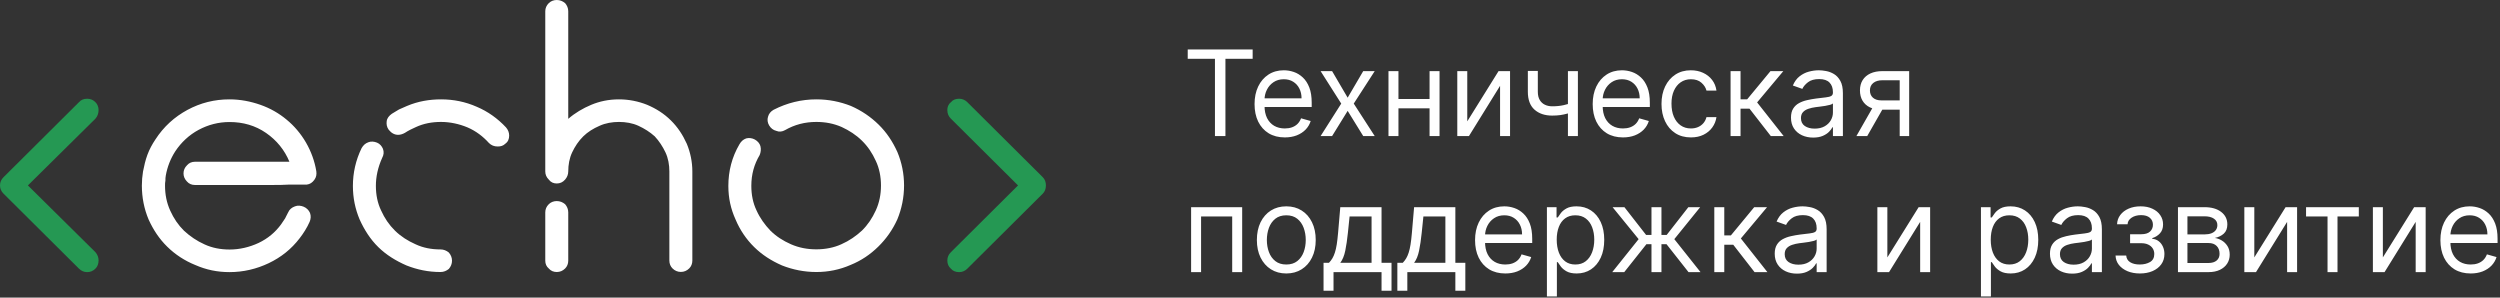
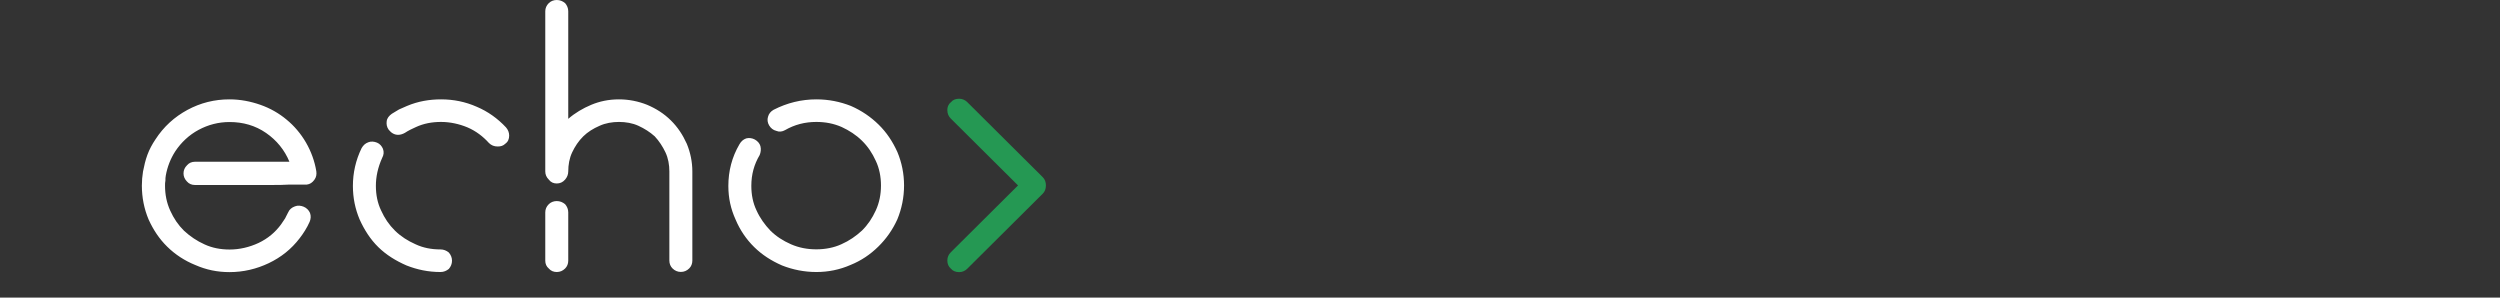
<svg xmlns="http://www.w3.org/2000/svg" width="294" height="35" viewBox="0 0 294 35" fill="none">
  <rect x="0" y="0" width="294" height="35" fill="#333333" stroke="none" />
-   <path fill-rule="evenodd" clip-rule="evenodd" d="M11.225 12.021C11.459 12.255 11.593 12.576 11.593 12.942C11.593 13.353 11.459 13.674 11.225 13.952L3.28 21.806L11.225 29.66C11.459 29.937 11.593 30.259 11.593 30.625C11.593 31.035 11.459 31.357 11.225 31.59C10.946 31.867 10.622 32.001 10.254 32.001C9.886 32.001 9.562 31.867 9.283 31.59L0.413 22.771C0.134 22.494 0 22.172 0 21.806C0 21.44 0.134 21.118 0.413 20.841L9.283 12.021C9.518 11.744 9.841 11.611 10.254 11.611C10.633 11.611 10.957 11.744 11.225 12.021Z" fill="#259853" />
  <path fill-rule="evenodd" clip-rule="evenodd" d="M111.821 12.021C112.055 11.744 112.379 11.611 112.791 11.611C113.16 11.611 113.483 11.744 113.762 12.021L122.632 20.841C122.866 21.074 123 21.395 123 21.806C123 22.216 122.866 22.538 122.632 22.771L113.762 31.59C113.483 31.867 113.16 32.001 112.791 32.001C112.379 32.001 112.055 31.867 111.821 31.59C111.542 31.357 111.408 31.035 111.408 30.625C111.408 30.259 111.542 29.937 111.821 29.66L119.72 21.806L111.821 13.952C111.542 13.674 111.408 13.353 111.408 12.942C111.397 12.576 111.542 12.255 111.821 12.021Z" fill="#259853" />
  <path fill-rule="evenodd" clip-rule="evenodd" d="M21.581 20.393C21.581 20.028 21.716 19.707 21.998 19.43C22.234 19.154 22.561 19.021 22.932 19.021H34.035C33.472 17.649 32.538 16.498 31.288 15.635C30.026 14.761 28.585 14.351 26.997 14.351C25.691 14.351 24.475 14.672 23.36 15.27C22.245 15.867 21.311 16.741 20.613 17.793C20.049 18.667 19.678 19.629 19.498 20.636C19.453 20.824 19.453 21.046 19.453 21.234C19.408 21.422 19.408 21.643 19.408 21.831C19.408 22.882 19.599 23.845 20.016 24.764C20.432 25.682 20.95 26.456 21.648 27.142C22.347 27.784 23.146 28.337 24.07 28.747C24.959 29.156 25.939 29.344 27.009 29.344C28.18 29.344 29.34 29.068 30.409 28.57C31.479 28.061 32.369 27.331 33.067 26.368C33.202 26.136 33.393 25.914 33.529 25.682C33.664 25.45 33.765 25.173 33.9 24.952C34.035 24.631 34.317 24.398 34.688 24.266C35.015 24.133 35.386 24.177 35.713 24.31C36.04 24.443 36.321 24.719 36.456 25.04C36.591 25.405 36.546 25.77 36.411 26.091C36.085 26.822 35.668 27.463 35.24 28.017C34.26 29.3 33.044 30.263 31.603 30.949C30.162 31.635 28.619 32 26.986 32C25.545 32 24.238 31.723 22.977 31.17C21.716 30.661 20.601 29.931 19.667 29.012C18.732 28.094 18.034 27.043 17.471 25.804C16.953 24.564 16.683 23.236 16.683 21.82C16.683 21.267 16.728 20.725 16.818 20.172C16.953 19.485 17.099 18.844 17.336 18.202C17.572 17.56 17.899 16.963 18.27 16.409C19.25 14.893 20.511 13.754 22.043 12.924C23.585 12.094 25.218 11.685 26.986 11.685C28.247 11.685 29.452 11.917 30.623 12.326C31.794 12.736 32.819 13.333 33.697 14.064C34.587 14.794 35.375 15.712 35.983 16.764C36.591 17.815 37.008 18.965 37.2 20.149C37.245 20.515 37.2 20.835 36.963 21.156C36.727 21.477 36.445 21.665 36.073 21.709C36.073 21.709 35.882 21.709 35.51 21.709C35.094 21.709 34.576 21.709 33.968 21.709C33.36 21.754 32.661 21.754 31.873 21.754C31.085 21.754 30.24 21.754 29.452 21.754H22.921C22.549 21.754 22.223 21.621 21.986 21.344C21.727 21.079 21.581 20.758 21.581 20.393ZM59.507 14.982C59.743 15.259 59.878 15.579 59.878 15.945C59.878 16.354 59.743 16.675 59.417 16.907C59.18 17.14 58.899 17.228 58.527 17.228C58.11 17.228 57.784 17.095 57.502 16.819C56.804 16.044 55.96 15.402 54.98 14.982C54 14.573 52.931 14.34 51.861 14.34C50.791 14.34 49.811 14.528 48.922 14.938C48.505 15.126 48.032 15.347 47.615 15.624C47.379 15.757 47.097 15.856 46.827 15.856C46.411 15.856 46.039 15.668 45.712 15.259C45.476 14.938 45.431 14.573 45.476 14.252C45.521 13.887 45.758 13.61 46.084 13.378C46.366 13.19 46.647 13.057 46.929 12.869C47.21 12.736 47.537 12.592 47.863 12.459C49.169 11.906 50.521 11.685 51.872 11.685C53.313 11.685 54.721 11.961 56.072 12.559C57.356 13.101 58.527 13.931 59.507 14.982ZM51.804 29.333C52.176 29.333 52.503 29.466 52.784 29.698C53.021 29.975 53.156 30.296 53.156 30.661C53.156 31.026 53.021 31.347 52.784 31.624C52.503 31.856 52.176 31.989 51.804 31.989C50.363 31.989 49.057 31.712 47.796 31.214C46.535 30.661 45.42 29.975 44.485 29.057C43.55 28.138 42.852 27.043 42.289 25.804C41.771 24.564 41.501 23.281 41.501 21.864C41.501 20.349 41.828 18.844 42.526 17.416C42.717 17.095 42.942 16.863 43.314 16.73C43.641 16.598 44.012 16.642 44.339 16.775C44.665 16.907 44.902 17.184 45.037 17.505C45.172 17.87 45.127 18.235 44.947 18.556C44.429 19.707 44.204 20.802 44.204 21.853C44.204 22.905 44.395 23.867 44.812 24.741C45.228 25.66 45.746 26.434 46.444 27.12C47.143 27.806 47.942 28.315 48.865 28.725C49.755 29.145 50.735 29.333 51.804 29.333ZM65.475 23.646C65.847 23.646 66.173 23.779 66.454 24.011C66.691 24.288 66.826 24.609 66.826 24.974V30.661C66.826 31.026 66.691 31.347 66.454 31.579C66.173 31.856 65.847 31.989 65.475 31.989C65.103 31.989 64.777 31.856 64.54 31.579C64.259 31.347 64.124 31.026 64.124 30.661V24.974C64.124 24.609 64.259 24.288 64.54 24.011C64.777 23.779 65.103 23.646 65.475 23.646ZM72.794 11.685C73.965 11.685 75.08 11.917 76.105 12.326C77.175 12.78 78.109 13.378 78.897 14.163C79.686 14.938 80.294 15.856 80.767 16.907C81.183 17.914 81.42 19.021 81.42 20.16V30.65C81.42 31.015 81.285 31.336 81.048 31.569C80.767 31.845 80.44 31.978 80.069 31.978C79.697 31.978 79.37 31.845 79.089 31.569C78.853 31.336 78.717 31.015 78.717 30.65V20.16C78.717 19.386 78.582 18.6 78.256 17.914C77.929 17.228 77.512 16.586 76.995 16.033C76.431 15.524 75.778 15.115 75.08 14.794C74.382 14.473 73.582 14.34 72.794 14.34C72.006 14.34 71.207 14.473 70.508 14.794C69.765 15.115 69.112 15.524 68.594 16.033C68.031 16.586 67.614 17.228 67.288 17.914C66.961 18.6 66.826 19.386 66.826 20.16C66.826 20.526 66.691 20.846 66.454 21.123C66.173 21.444 65.847 21.577 65.475 21.577C65.103 21.577 64.777 21.444 64.54 21.123C64.259 20.846 64.124 20.526 64.124 20.16V1.328C64.124 0.963 64.259 0.642 64.54 0.365C64.777 0.133 65.103 0 65.475 0C65.847 0 66.173 0.133 66.454 0.365C66.691 0.642 66.826 0.963 66.826 1.328V13.975C67.614 13.289 68.549 12.736 69.529 12.326C70.508 11.917 71.578 11.685 72.794 11.685ZM96.014 11.685C97.455 11.685 98.806 11.961 100.067 12.459C101.329 13.012 102.398 13.743 103.333 14.661C104.268 15.579 104.966 16.631 105.529 17.87C106.047 19.109 106.317 20.437 106.317 21.809C106.317 23.226 106.036 24.553 105.529 25.793C104.966 27.032 104.223 28.083 103.288 29.001C102.353 29.92 101.284 30.65 100.022 31.159C98.761 31.712 97.41 31.989 96.014 31.989C94.572 31.989 93.221 31.712 91.96 31.214C90.699 30.661 89.629 29.975 88.694 29.057C87.76 28.138 87.016 27.043 86.498 25.804C85.935 24.564 85.654 23.281 85.654 21.864C85.654 20.127 86.07 18.479 86.96 16.963C87.151 16.642 87.377 16.409 87.748 16.277C88.075 16.188 88.447 16.232 88.773 16.409C89.1 16.598 89.336 16.863 89.426 17.184C89.516 17.549 89.471 17.914 89.336 18.235C88.683 19.331 88.356 20.526 88.356 21.853C88.356 22.905 88.548 23.867 88.965 24.741C89.381 25.66 89.944 26.434 90.597 27.12C91.295 27.806 92.084 28.315 93.018 28.725C93.953 29.134 94.933 29.322 96.002 29.322C97.027 29.322 98.052 29.134 98.941 28.725C99.876 28.315 100.664 27.762 101.362 27.12C102.061 26.434 102.579 25.649 102.995 24.741C103.412 23.823 103.603 22.86 103.603 21.809C103.603 20.802 103.412 19.795 102.995 18.921C102.579 18.003 102.061 17.228 101.362 16.542C100.664 15.856 99.865 15.347 98.986 14.938C98.052 14.528 97.072 14.34 96.002 14.34C94.651 14.34 93.435 14.661 92.32 15.303C91.994 15.491 91.622 15.535 91.295 15.391C90.924 15.303 90.642 15.07 90.451 14.75C90.26 14.429 90.214 14.064 90.316 13.743C90.406 13.378 90.642 13.101 90.969 12.913C92.568 12.094 94.246 11.685 96.014 11.685Z" fill="white" />
-   <path d="M139.676 6.912V5.819H147.312V6.912H144.111V16H142.878V6.912H139.676ZM151.095 16.16C150.359 16.16 149.724 15.997 149.19 15.672C148.66 15.344 148.251 14.887 147.962 14.3C147.677 13.71 147.535 13.024 147.535 12.242C147.535 11.46 147.677 10.77 147.962 10.174C148.251 9.574 148.652 9.107 149.166 8.772C149.683 8.434 150.286 8.265 150.975 8.265C151.373 8.265 151.766 8.331 152.154 8.464C152.541 8.596 152.894 8.812 153.212 9.11C153.531 9.405 153.784 9.796 153.973 10.283C154.162 10.77 154.256 11.37 154.256 12.083V12.58H148.37V11.566H153.063C153.063 11.135 152.977 10.751 152.805 10.412C152.636 10.074 152.394 9.808 152.079 9.612C151.767 9.416 151.399 9.319 150.975 9.319C150.508 9.319 150.104 9.435 149.762 9.667C149.424 9.895 149.164 10.194 148.982 10.562C148.799 10.93 148.708 11.324 148.708 11.745V12.421C148.708 12.998 148.808 13.486 149.006 13.888C149.209 14.285 149.489 14.589 149.847 14.797C150.205 15.003 150.621 15.106 151.095 15.106C151.403 15.106 151.681 15.062 151.93 14.976C152.182 14.887 152.399 14.754 152.581 14.579C152.763 14.4 152.904 14.178 153.004 13.912L154.137 14.231C154.018 14.615 153.817 14.953 153.536 15.245C153.254 15.533 152.906 15.758 152.492 15.921C152.077 16.08 151.612 16.16 151.095 16.16ZM156.655 8.364L158.485 11.486L160.314 8.364H161.667L159.201 12.182L161.667 16H160.314L158.485 13.037L156.655 16H155.303L157.729 12.182L155.303 8.364H156.655ZM168.396 11.645V12.739H164.18V11.645H168.396ZM164.458 8.364V16H163.285V8.364H164.458ZM169.29 8.364V16H168.117V8.364H169.29ZM172.551 14.27L176.229 8.364H177.582V16H176.408V10.094L172.749 16H171.377V8.364H172.551V14.27ZM185.561 8.364V16H184.388V8.364H185.561ZM185.104 12.003V13.097C184.839 13.197 184.575 13.284 184.313 13.361C184.051 13.434 183.776 13.492 183.488 13.535C183.2 13.574 182.883 13.594 182.538 13.594C181.673 13.594 180.979 13.361 180.455 12.893C179.935 12.426 179.675 11.725 179.675 10.79V8.344H180.848V10.79C180.848 11.181 180.923 11.503 181.072 11.755C181.221 12.007 181.423 12.194 181.678 12.316C181.933 12.439 182.22 12.501 182.538 12.501C183.036 12.501 183.485 12.456 183.886 12.366C184.29 12.274 184.696 12.152 185.104 12.003ZM190.859 16.16C190.124 16.16 189.489 15.997 188.955 15.672C188.425 15.344 188.016 14.887 187.727 14.3C187.442 13.71 187.3 13.024 187.3 12.242C187.3 11.46 187.442 10.77 187.727 10.174C188.016 9.574 188.417 9.107 188.931 8.772C189.448 8.434 190.051 8.265 190.74 8.265C191.138 8.265 191.531 8.331 191.918 8.464C192.306 8.596 192.659 8.812 192.977 9.11C193.296 9.405 193.549 9.796 193.738 10.283C193.927 10.77 194.021 11.37 194.021 12.083V12.58H188.135V11.566H192.828C192.828 11.135 192.742 10.751 192.57 10.412C192.401 10.074 192.159 9.808 191.844 9.612C191.532 9.416 191.164 9.319 190.74 9.319C190.273 9.319 189.868 9.435 189.527 9.667C189.189 9.895 188.929 10.194 188.747 10.562C188.564 10.93 188.473 11.324 188.473 11.745V12.421C188.473 12.998 188.573 13.486 188.771 13.888C188.974 14.285 189.254 14.589 189.612 14.797C189.97 15.003 190.386 15.106 190.859 15.106C191.168 15.106 191.446 15.062 191.695 14.976C191.947 14.887 192.164 14.754 192.346 14.579C192.528 14.4 192.669 14.178 192.769 13.912L193.902 14.231C193.783 14.615 193.582 14.953 193.301 15.245C193.019 15.533 192.671 15.758 192.257 15.921C191.842 16.08 191.377 16.16 190.859 16.16ZM198.852 16.16C198.137 16.16 197.52 15.991 197.003 15.652C196.486 15.314 196.088 14.849 195.81 14.255C195.531 13.662 195.392 12.984 195.392 12.222C195.392 11.447 195.535 10.762 195.82 10.169C196.108 9.572 196.509 9.107 197.023 8.772C197.54 8.434 198.143 8.265 198.833 8.265C199.37 8.265 199.853 8.364 200.284 8.563C200.715 8.762 201.068 9.04 201.343 9.398C201.618 9.756 201.789 10.174 201.855 10.651H200.682C200.593 10.303 200.394 9.995 200.085 9.726C199.781 9.455 199.37 9.319 198.852 9.319C198.395 9.319 197.994 9.438 197.649 9.677C197.308 9.912 197.041 10.245 196.849 10.676C196.66 11.104 196.566 11.606 196.566 12.182C196.566 12.772 196.658 13.286 196.844 13.723C197.033 14.161 197.298 14.501 197.639 14.743C197.984 14.985 198.388 15.106 198.852 15.106C199.157 15.106 199.434 15.053 199.683 14.947C199.931 14.841 200.142 14.688 200.314 14.489C200.486 14.29 200.609 14.052 200.682 13.773H201.855C201.789 14.224 201.625 14.63 201.363 14.991C201.105 15.349 200.762 15.634 200.334 15.846C199.91 16.055 199.416 16.16 198.852 16.16ZM203.515 16V8.364H204.688V11.685H205.463L208.208 8.364H209.719L206.637 12.043L209.759 16H208.247L205.742 12.779H204.688V16H203.515ZM213.225 16.18C212.741 16.18 212.302 16.088 211.908 15.906C211.513 15.72 211.2 15.454 210.968 15.106C210.736 14.754 210.62 14.33 210.62 13.833C210.62 13.395 210.706 13.041 210.879 12.769C211.051 12.494 211.281 12.278 211.57 12.123C211.858 11.967 212.176 11.851 212.524 11.775C212.876 11.695 213.229 11.632 213.583 11.586C214.047 11.526 214.423 11.481 214.712 11.451C215.003 11.418 215.216 11.364 215.348 11.287C215.484 11.211 215.552 11.079 215.552 10.89V10.85C215.552 10.359 215.418 9.978 215.149 9.706C214.884 9.435 214.481 9.299 213.941 9.299C213.381 9.299 212.942 9.421 212.624 9.667C212.305 9.912 212.082 10.174 211.953 10.452L210.839 10.055C211.038 9.59 211.303 9.229 211.634 8.971C211.969 8.709 212.334 8.527 212.728 8.424C213.126 8.318 213.517 8.265 213.901 8.265C214.147 8.265 214.428 8.295 214.747 8.354C215.068 8.411 215.378 8.528 215.676 8.707C215.978 8.886 216.228 9.156 216.427 9.518C216.626 9.879 216.725 10.363 216.725 10.969V16H215.552V14.966H215.492C215.413 15.132 215.28 15.309 215.095 15.498C214.909 15.687 214.662 15.848 214.354 15.981C214.046 16.113 213.669 16.18 213.225 16.18ZM213.404 15.126C213.868 15.126 214.259 15.034 214.578 14.852C214.899 14.67 215.141 14.434 215.303 14.146C215.469 13.858 215.552 13.555 215.552 13.236V12.162C215.502 12.222 215.393 12.277 215.224 12.326C215.058 12.373 214.866 12.414 214.647 12.451C214.432 12.484 214.221 12.514 214.016 12.54C213.814 12.563 213.649 12.583 213.524 12.6C213.219 12.64 212.934 12.704 212.668 12.794C212.407 12.88 212.194 13.011 212.032 13.187C211.873 13.359 211.793 13.594 211.793 13.893C211.793 14.3 211.944 14.608 212.246 14.817C212.551 15.023 212.937 15.126 213.404 15.126ZM223.404 16V9.438H221.376C220.919 9.438 220.559 9.544 220.297 9.756C220.035 9.968 219.904 10.26 219.904 10.631C219.904 10.996 220.022 11.282 220.257 11.491C220.496 11.7 220.823 11.805 221.237 11.805H223.703V12.898H221.237C220.72 12.898 220.274 12.807 219.9 12.625C219.525 12.443 219.237 12.182 219.034 11.844C218.832 11.503 218.731 11.098 218.731 10.631C218.731 10.161 218.837 9.756 219.049 9.418C219.261 9.08 219.565 8.82 219.959 8.638C220.357 8.455 220.829 8.364 221.376 8.364H224.518V16H223.404ZM218.314 16L220.481 12.202H221.754L219.586 16H218.314ZM140.074 32.001V24.364H146.08V32.001H144.906V25.458H141.247V32.001H140.074ZM151.269 32.16C150.579 32.16 149.974 31.995 149.454 31.667C148.937 31.339 148.533 30.88 148.241 30.29C147.953 29.7 147.808 29.011 147.808 28.222C147.808 27.427 147.953 26.732 148.241 26.139C148.533 25.546 148.937 25.085 149.454 24.757C149.974 24.429 150.579 24.265 151.269 24.265C151.958 24.265 152.561 24.429 153.078 24.757C153.599 25.085 154.003 25.546 154.291 26.139C154.583 26.732 154.729 27.427 154.729 28.222C154.729 29.011 154.583 29.7 154.291 30.29C154.003 30.88 153.599 31.339 153.078 31.667C152.561 31.995 151.958 32.16 151.269 32.16ZM151.269 31.106C151.792 31.106 152.223 30.971 152.561 30.703C152.899 30.434 153.149 30.081 153.312 29.644C153.474 29.206 153.556 28.733 153.556 28.222C153.556 27.712 153.474 27.236 153.312 26.795C153.149 26.354 152.899 25.998 152.561 25.726C152.223 25.455 151.792 25.319 151.269 25.319C150.745 25.319 150.314 25.455 149.976 25.726C149.638 25.998 149.388 26.354 149.225 26.795C149.063 27.236 148.982 27.712 148.982 28.222C148.982 28.733 149.063 29.206 149.225 29.644C149.388 30.081 149.638 30.434 149.976 30.703C150.314 30.971 150.745 31.106 151.269 31.106ZM155.648 34.188V30.907H156.285C156.441 30.744 156.575 30.569 156.688 30.38C156.8 30.191 156.898 29.967 156.981 29.709C157.067 29.447 157.14 29.129 157.2 28.754C157.259 28.376 157.312 27.921 157.359 27.387L157.617 24.364H162.469V30.907H163.643V34.188H162.469V32.001H156.822V34.188H155.648ZM157.617 30.907H161.296V25.458H158.711L158.512 27.387C158.429 28.186 158.327 28.883 158.204 29.48C158.081 30.076 157.886 30.552 157.617 30.907ZM164.329 34.188V30.907H164.965C165.121 30.744 165.255 30.569 165.368 30.38C165.481 30.191 165.578 29.967 165.661 29.709C165.747 29.447 165.82 29.129 165.88 28.754C165.94 28.376 165.993 27.921 166.039 27.387L166.298 24.364H171.15V30.907H172.323V34.188H171.15V32.001H165.502V34.188H164.329ZM166.298 30.907H169.977V25.458H167.391L167.192 27.387C167.11 28.186 167.007 28.883 166.884 29.48C166.762 30.076 166.566 30.552 166.298 30.907ZM177.026 32.16C176.29 32.16 175.656 31.997 175.122 31.672C174.592 31.344 174.182 30.887 173.894 30.3C173.609 29.71 173.467 29.024 173.467 28.242C173.467 27.46 173.609 26.77 173.894 26.174C174.182 25.574 174.583 25.107 175.097 24.772C175.614 24.434 176.217 24.265 176.907 24.265C177.305 24.265 177.697 24.331 178.085 24.464C178.473 24.596 178.826 24.812 179.144 25.11C179.462 25.405 179.716 25.796 179.905 26.283C180.094 26.77 180.188 27.37 180.188 28.083V28.58H174.302V27.566H178.995C178.995 27.135 178.909 26.75 178.736 26.412C178.567 26.074 178.325 25.808 178.011 25.612C177.699 25.416 177.331 25.319 176.907 25.319C176.44 25.319 176.035 25.435 175.694 25.667C175.356 25.895 175.096 26.194 174.913 26.562C174.731 26.93 174.64 27.324 174.64 27.745V28.421C174.64 28.998 174.739 29.486 174.938 29.888C175.14 30.285 175.42 30.589 175.778 30.797C176.136 31.003 176.552 31.106 177.026 31.106C177.334 31.106 177.613 31.062 177.861 30.976C178.113 30.887 178.33 30.754 178.513 30.579C178.695 30.4 178.836 30.178 178.935 29.912L180.069 30.231C179.949 30.615 179.749 30.953 179.467 31.245C179.186 31.533 178.837 31.759 178.423 31.921C178.009 32.08 177.543 32.16 177.026 32.16ZM181.917 34.864V24.364H183.05V25.577H183.19C183.276 25.445 183.395 25.276 183.548 25.07C183.703 24.861 183.925 24.676 184.214 24.513C184.505 24.348 184.9 24.265 185.397 24.265C186.04 24.265 186.607 24.425 187.097 24.747C187.588 25.068 187.971 25.524 188.246 26.114C188.521 26.704 188.658 27.4 188.658 28.202C188.658 29.011 188.521 29.712 188.246 30.305C187.971 30.895 187.589 31.352 187.102 31.677C186.615 31.999 186.053 32.16 185.417 32.16C184.926 32.16 184.534 32.078 184.239 31.916C183.944 31.75 183.717 31.563 183.558 31.354C183.398 31.142 183.276 30.966 183.19 30.827H183.09V34.864H181.917ZM183.07 28.182C183.07 28.759 183.155 29.268 183.324 29.709C183.493 30.146 183.74 30.489 184.065 30.738C184.389 30.983 184.787 31.106 185.258 31.106C185.748 31.106 186.158 30.976 186.486 30.718C186.817 30.456 187.066 30.105 187.232 29.664C187.401 29.22 187.485 28.726 187.485 28.182C187.485 27.645 187.402 27.162 187.237 26.731C187.074 26.296 186.827 25.953 186.496 25.701C186.168 25.446 185.755 25.319 185.258 25.319C184.781 25.319 184.38 25.44 184.055 25.682C183.73 25.92 183.485 26.255 183.319 26.686C183.153 27.113 183.07 27.612 183.07 28.182ZM189.6 32.001L192.703 28.123L189.64 24.364H191.032L193.578 27.625H194.214V24.364H195.387V27.625H196.004L198.549 24.364H199.941L196.899 28.123L199.981 32.001H198.569L195.984 28.719H195.387V32.001H194.214V28.719H193.617L191.012 32.001H189.6ZM201.602 32.001V24.364H202.775V27.685H203.551L206.295 24.364H207.806L204.724 28.043L207.846 32.001H206.335L203.829 28.779H202.775V32.001H201.602ZM211.312 32.179C210.829 32.179 210.389 32.088 209.995 31.906C209.601 31.72 209.287 31.454 209.055 31.106C208.823 30.754 208.707 30.33 208.707 29.833C208.707 29.395 208.794 29.041 208.966 28.769C209.138 28.494 209.369 28.278 209.657 28.123C209.945 27.967 210.263 27.851 210.611 27.775C210.963 27.695 211.316 27.632 211.67 27.586C212.134 27.526 212.511 27.481 212.799 27.451C213.091 27.418 213.303 27.364 213.435 27.287C213.571 27.211 213.639 27.079 213.639 26.89V26.85C213.639 26.359 213.505 25.978 213.236 25.706C212.971 25.435 212.569 25.299 212.028 25.299C211.468 25.299 211.029 25.421 210.711 25.667C210.393 25.912 210.169 26.174 210.04 26.452L208.926 26.055C209.125 25.59 209.39 25.229 209.722 24.971C210.056 24.709 210.421 24.526 210.815 24.424C211.213 24.318 211.604 24.265 211.989 24.265C212.234 24.265 212.516 24.294 212.834 24.354C213.155 24.41 213.465 24.528 213.763 24.707C214.065 24.886 214.315 25.156 214.514 25.517C214.713 25.879 214.812 26.363 214.812 26.969V32.001H213.639V30.966H213.58C213.5 31.132 213.367 31.309 213.182 31.498C212.996 31.687 212.749 31.848 212.441 31.981C212.133 32.113 211.757 32.179 211.312 32.179ZM211.491 31.125C211.955 31.125 212.347 31.034 212.665 30.852C212.986 30.67 213.228 30.434 213.391 30.146C213.556 29.858 213.639 29.555 213.639 29.236V28.162C213.589 28.222 213.48 28.277 213.311 28.326C213.145 28.373 212.953 28.414 212.734 28.451C212.519 28.484 212.308 28.514 212.103 28.54C211.901 28.564 211.737 28.583 211.611 28.6C211.306 28.64 211.021 28.704 210.756 28.794C210.494 28.88 210.282 29.011 210.119 29.187C209.96 29.359 209.881 29.594 209.881 29.892C209.881 30.3 210.031 30.608 210.333 30.817C210.638 31.023 211.024 31.125 211.491 31.125ZM221.953 30.27L225.632 24.364H226.984V32.001H225.811V26.094L222.152 32.001H220.779V24.364H221.953V30.27ZM232.959 34.864V24.364H234.092V25.577H234.231C234.317 25.445 234.437 25.276 234.589 25.07C234.745 24.861 234.967 24.676 235.255 24.513C235.547 24.348 235.941 24.265 236.439 24.265C237.082 24.265 237.648 24.425 238.139 24.747C238.629 25.068 239.012 25.524 239.287 26.114C239.562 26.704 239.7 27.4 239.7 28.202C239.7 29.011 239.562 29.712 239.287 30.305C239.012 30.895 238.631 31.352 238.144 31.677C237.657 31.999 237.095 32.16 236.459 32.16C235.968 32.16 235.575 32.078 235.28 31.916C234.985 31.75 234.758 31.563 234.599 31.354C234.44 31.142 234.317 30.966 234.231 30.827H234.132V34.864H232.959ZM234.112 28.182C234.112 28.759 234.196 29.268 234.365 29.709C234.535 30.146 234.781 30.489 235.106 30.738C235.431 30.983 235.829 31.106 236.299 31.106C236.79 31.106 237.199 30.976 237.527 30.718C237.859 30.456 238.107 30.105 238.273 29.664C238.442 29.22 238.527 28.726 238.527 28.182C238.527 27.645 238.444 27.162 238.278 26.731C238.116 26.296 237.869 25.953 237.537 25.701C237.209 25.446 236.797 25.319 236.299 25.319C235.822 25.319 235.421 25.44 235.096 25.682C234.771 25.92 234.526 26.255 234.36 26.686C234.195 27.113 234.112 27.612 234.112 28.182ZM243.681 32.179C243.197 32.179 242.758 32.088 242.363 31.906C241.969 31.72 241.656 31.454 241.424 31.106C241.192 30.754 241.076 30.33 241.076 29.833C241.076 29.395 241.162 29.041 241.334 28.769C241.507 28.494 241.737 28.278 242.025 28.123C242.314 27.967 242.632 27.851 242.98 27.775C243.331 27.695 243.684 27.632 244.039 27.586C244.503 27.526 244.879 27.481 245.167 27.451C245.459 27.418 245.671 27.364 245.804 27.287C245.94 27.211 246.008 27.079 246.008 26.89V26.85C246.008 26.359 245.873 25.978 245.605 25.706C245.34 25.435 244.937 25.299 244.397 25.299C243.837 25.299 243.398 25.421 243.079 25.667C242.761 25.912 242.537 26.174 242.408 26.452L241.295 26.055C241.493 25.59 241.759 25.229 242.09 24.971C242.425 24.709 242.789 24.526 243.184 24.424C243.581 24.318 243.973 24.265 244.357 24.265C244.602 24.265 244.884 24.294 245.202 24.354C245.524 24.41 245.834 24.528 246.132 24.707C246.434 24.886 246.684 25.156 246.883 25.517C247.081 25.879 247.181 26.363 247.181 26.969V32.001H246.008V30.966H245.948C245.868 31.132 245.736 31.309 245.55 31.498C245.365 31.687 245.118 31.848 244.809 31.981C244.501 32.113 244.125 32.179 243.681 32.179ZM243.86 31.125C244.324 31.125 244.715 31.034 245.033 30.852C245.355 30.67 245.597 30.434 245.759 30.146C245.925 29.858 246.008 29.555 246.008 29.236V28.162C245.958 28.222 245.849 28.277 245.679 28.326C245.514 28.373 245.322 28.414 245.103 28.451C244.887 28.484 244.677 28.514 244.471 28.54C244.269 28.564 244.105 28.583 243.979 28.6C243.674 28.64 243.389 28.704 243.124 28.794C242.862 28.88 242.65 29.011 242.488 29.187C242.329 29.359 242.249 29.594 242.249 29.892C242.249 30.3 242.4 30.608 242.702 30.817C243.006 31.023 243.393 31.125 243.86 31.125ZM248.789 30.052H250.042C250.069 30.396 250.224 30.658 250.509 30.837C250.798 31.016 251.172 31.106 251.633 31.106C252.104 31.106 252.506 31.009 252.841 30.817C253.176 30.622 253.343 30.307 253.343 29.873C253.343 29.617 253.28 29.395 253.154 29.206C253.028 29.014 252.851 28.865 252.622 28.759C252.394 28.653 252.123 28.6 251.812 28.6H250.499V27.546H251.812C252.279 27.546 252.624 27.44 252.846 27.228C253.071 27.016 253.184 26.75 253.184 26.432C253.184 26.091 253.063 25.817 252.821 25.612C252.579 25.403 252.236 25.299 251.792 25.299C251.345 25.299 250.972 25.4 250.673 25.602C250.375 25.801 250.218 26.058 250.201 26.373H248.968C248.981 25.962 249.107 25.599 249.346 25.284C249.585 24.966 249.909 24.717 250.32 24.538C250.731 24.356 251.202 24.265 251.732 24.265C252.269 24.265 252.735 24.359 253.129 24.548C253.527 24.734 253.834 24.987 254.049 25.309C254.268 25.627 254.377 25.988 254.377 26.392C254.377 26.823 254.256 27.171 254.014 27.437C253.772 27.702 253.469 27.891 253.104 28.003V28.083C253.393 28.103 253.643 28.196 253.855 28.361C254.071 28.524 254.238 28.738 254.357 29.003C254.477 29.265 254.536 29.555 254.536 29.873C254.536 30.337 254.412 30.741 254.163 31.086C253.915 31.427 253.573 31.692 253.139 31.881C252.705 32.067 252.21 32.16 251.653 32.16C251.113 32.16 250.629 32.072 250.201 31.896C249.774 31.717 249.434 31.47 249.182 31.155C248.933 30.837 248.802 30.469 248.789 30.052ZM256.128 32.001V24.364H259.251C260.073 24.364 260.725 24.55 261.209 24.921C261.693 25.292 261.935 25.783 261.935 26.392C261.935 26.857 261.798 27.216 261.523 27.471C261.247 27.723 260.894 27.894 260.464 27.983C260.745 28.023 261.019 28.123 261.284 28.282C261.552 28.441 261.774 28.66 261.95 28.938C262.126 29.213 262.214 29.551 262.214 29.952C262.214 30.343 262.114 30.693 261.915 31.001C261.716 31.309 261.431 31.553 261.06 31.732C260.689 31.911 260.245 32.001 259.728 32.001H256.128ZM257.242 30.927H259.728C260.132 30.927 260.449 30.831 260.677 30.638C260.906 30.446 261.02 30.184 261.02 29.853C261.02 29.458 260.906 29.148 260.677 28.923C260.449 28.694 260.132 28.58 259.728 28.58H257.242V30.927ZM257.242 27.566H259.251C259.565 27.566 259.836 27.523 260.061 27.437C260.286 27.347 260.459 27.221 260.578 27.059C260.701 26.893 260.762 26.698 260.762 26.472C260.762 26.151 260.628 25.899 260.359 25.716C260.091 25.531 259.721 25.438 259.251 25.438H257.242V27.566ZM265.107 30.27L268.786 24.364H270.138V32.001H268.965V26.094L265.306 32.001H263.934V24.364H265.107V30.27ZM271.192 25.458V24.364H277.397V25.458H274.891V32.001H273.718V25.458H271.192ZM280.225 30.27L283.904 24.364H285.257V32.001H284.083V26.094L280.424 32.001H279.052V24.364H280.225V30.27ZM290.551 32.16C289.816 32.16 289.181 31.997 288.647 31.672C288.117 31.344 287.708 30.887 287.419 30.3C287.134 29.71 286.992 29.024 286.992 28.242C286.992 27.46 287.134 26.77 287.419 26.174C287.708 25.574 288.109 25.107 288.622 24.772C289.139 24.434 289.743 24.265 290.432 24.265C290.83 24.265 291.223 24.331 291.61 24.464C291.998 24.596 292.351 24.812 292.669 25.11C292.987 25.405 293.241 25.796 293.43 26.283C293.619 26.77 293.713 27.37 293.713 28.083V28.58H287.827V27.566H292.52C292.52 27.135 292.434 26.75 292.262 26.412C292.093 26.074 291.851 25.808 291.536 25.612C291.224 25.416 290.856 25.319 290.432 25.319C289.965 25.319 289.56 25.435 289.219 25.667C288.881 25.895 288.621 26.194 288.438 26.562C288.256 26.93 288.165 27.324 288.165 27.745V28.421C288.165 28.998 288.264 29.486 288.463 29.888C288.666 30.285 288.946 30.589 289.304 30.797C289.662 31.003 290.077 31.106 290.551 31.106C290.86 31.106 291.138 31.062 291.387 30.976C291.639 30.887 291.856 30.754 292.038 30.579C292.22 30.4 292.361 30.178 292.461 29.912L293.594 30.231C293.475 30.615 293.274 30.953 292.992 31.245C292.711 31.533 292.363 31.759 291.948 31.921C291.534 32.08 291.068 32.16 290.551 32.16Z" fill="white" />
</svg>